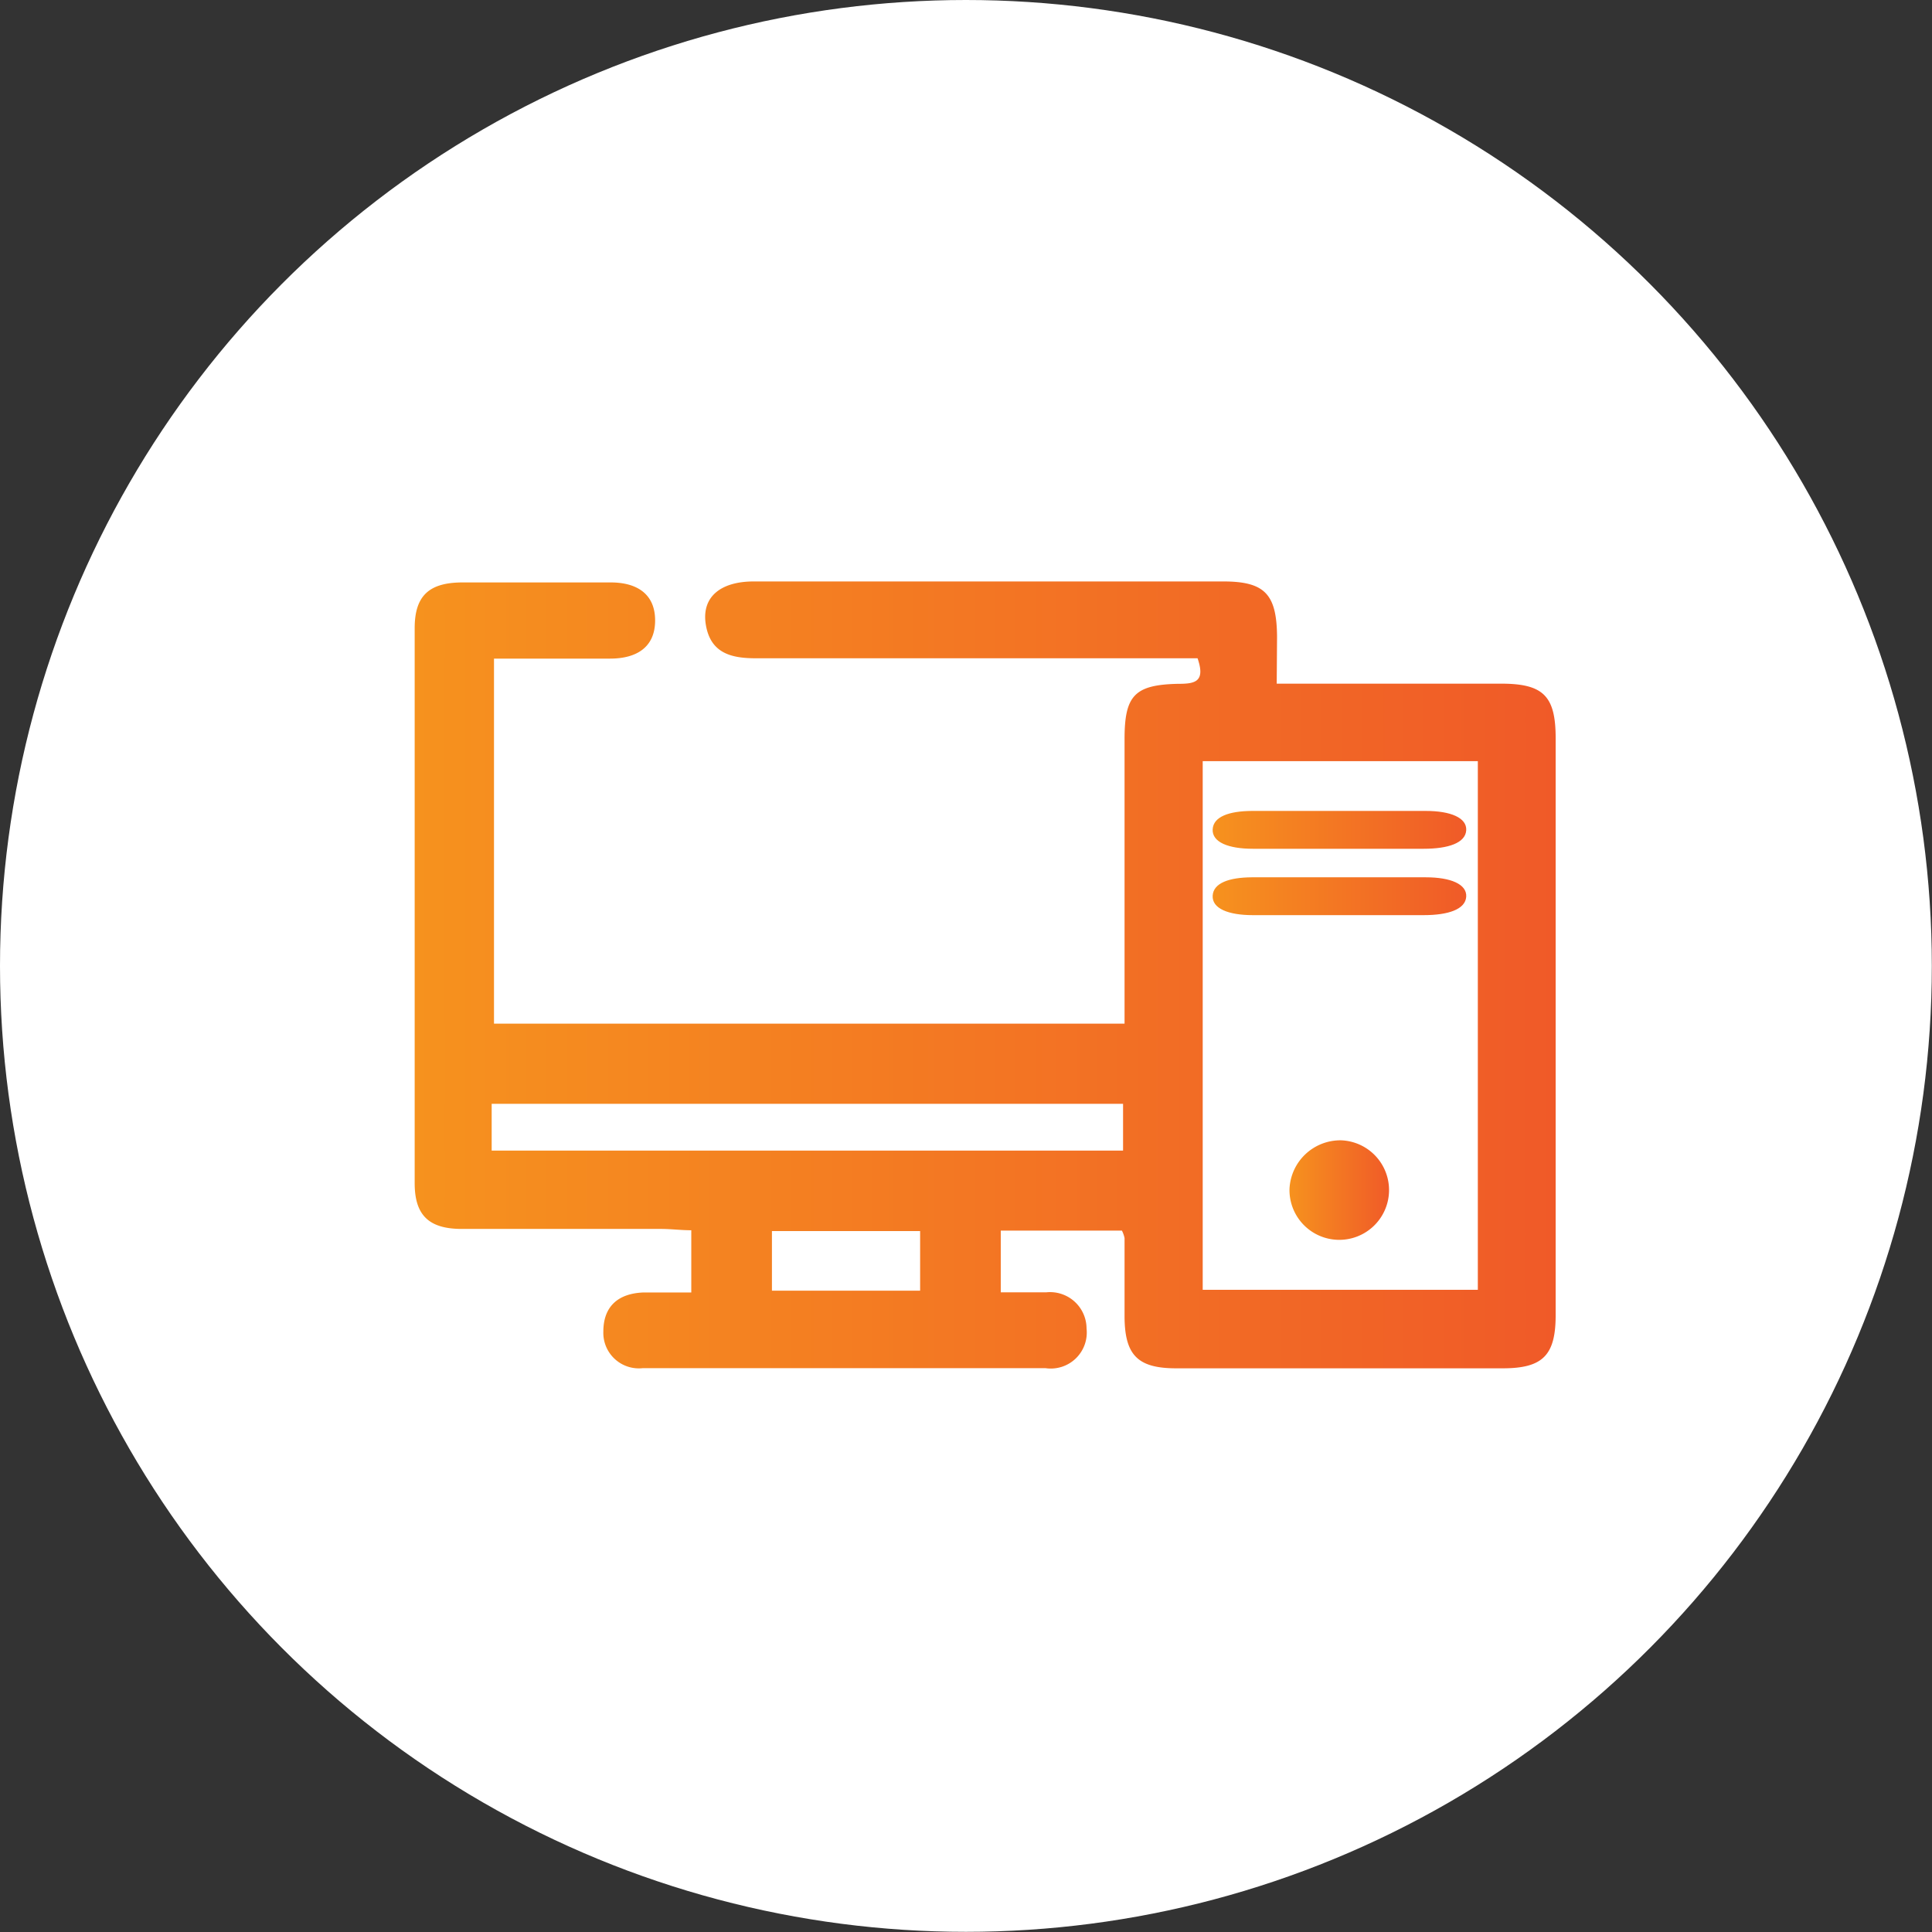
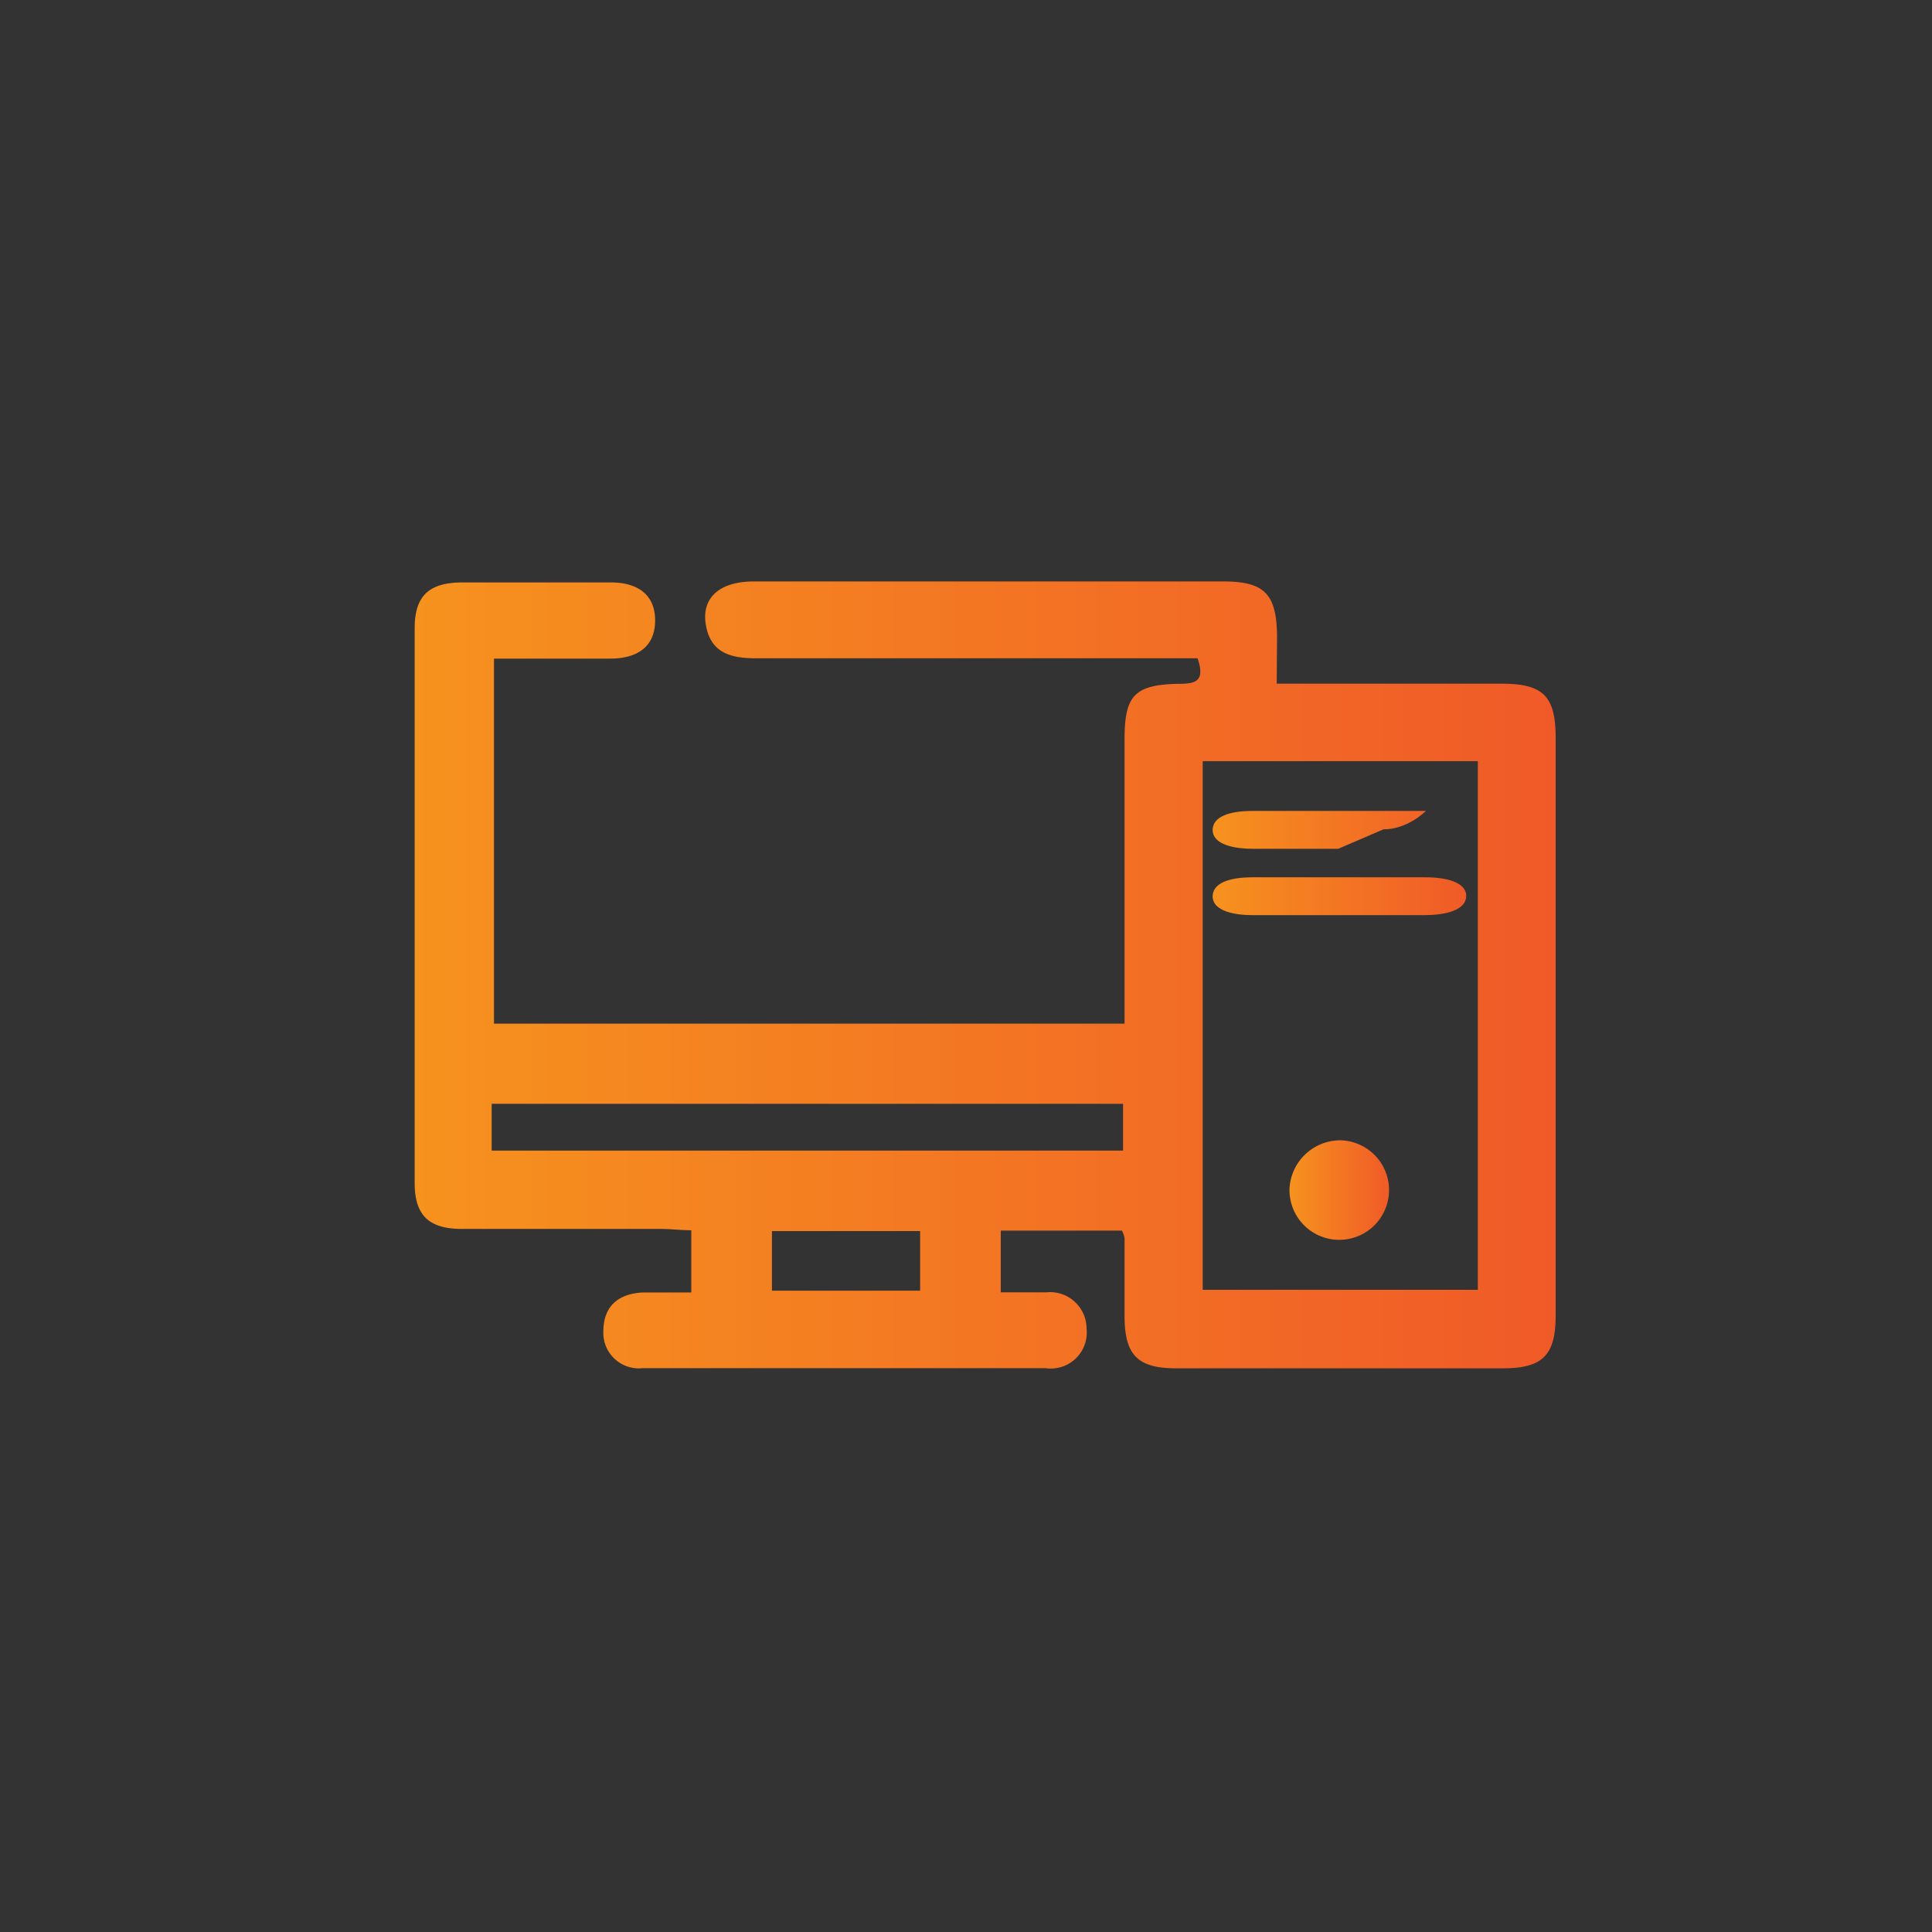
<svg xmlns="http://www.w3.org/2000/svg" xmlns:xlink="http://www.w3.org/1999/xlink" viewBox="0 0 116.43 116.43">
  <rect x="0" y="0" width="116.43" height="116.43" fill="#333333" stroke="none" />
  <defs>
    <style>.cls-1{fill:#fff;}.cls-2{fill:url(#linear-gradient);}.cls-3{fill:url(#linear-gradient-2);}.cls-4{fill:url(#linear-gradient-3);}.cls-5{fill:url(#linear-gradient-4);}</style>
    <linearGradient id="linear-gradient" x1="24.96" y1="58.77" x2="93.75" y2="58.77" gradientUnits="userSpaceOnUse">
      <stop offset="0" stop-color="#f6921e" />
      <stop offset="1" stop-color="#f05a28" />
    </linearGradient>
    <linearGradient id="linear-gradient-2" x1="73.08" y1="54.01" x2="88.37" y2="54.01" xlink:href="#linear-gradient" />
    <linearGradient id="linear-gradient-3" x1="73.08" y1="50.01" x2="88.37" y2="50.01" xlink:href="#linear-gradient" />
    <linearGradient id="linear-gradient-4" x1="77.71" y1="71.77" x2="83.8" y2="71.77" xlink:href="#linear-gradient" />
  </defs>
  <g id="Layer_2" data-name="Layer 2">
    <g id="Layer_1-2" data-name="Layer 1">
-       <circle class="cls-1" cx="58.21" cy="58.21" r="58.21" />
      <path class="cls-2" d="M76.94,41.2c4.64,0,9.08,0,13.52,0,2.55,0,3.29.74,3.29,3.29V79.26c0,2.42-.78,3.2-3.19,3.2q-9.84,0-19.68,0c-2.31,0-3.09-.79-3.11-3.08,0-1.59,0-3.18,0-4.77a1.76,1.76,0,0,0-.16-.45h-7.3v3.72c.89,0,1.82,0,2.75,0a2.2,2.2,0,0,1,2.42,2.18A2.17,2.17,0,0,1,63,82.45q-12.14,0-24.26,0a2.14,2.14,0,0,1-2.38-2.2c0-1.54.91-2.3,2.41-2.36.93,0,1.87,0,2.89,0V74.14c-.61,0-1.22-.08-1.83-.08-4,0-8,0-12,0-2,0-2.84-.84-2.84-2.76q0-16.73,0-33.44c0-1.94.85-2.74,2.82-2.76,3,0,6,0,9,0,1.55,0,2.68.68,2.67,2.31s-1.16,2.28-2.71,2.28c-2.3,0-4.59,0-7,0v22H67.77V49.89c0-1.78,0-3.57,0-5.35,0-2.62.6-3.27,3.21-3.33,1,0,1.69-.09,1.19-1.54H68.46c-7.64,0-15.28,0-22.92,0-1.48,0-2.71-.31-3-2s.88-2.63,2.89-2.63c7.71,0,15.41,0,23.12,0h5.16c2.51,0,3.23.76,3.25,3.33Zm-4.46,4.67V77.73H89.06V45.87ZM29.63,69.34H67.68V66.52H29.63Zm25.82,4.85H46.52v3.59h8.93Z" />
      <path class="cls-3" d="M80.65,55.15c-1.71,0-3.43,0-5.15,0-1.48,0-2.46-.4-2.42-1.17s1-1.1,2.35-1.11q5.25,0,10.5,0c1.48,0,2.48.41,2.43,1.17s-1.08,1.11-2.56,1.11Z" />
-       <path class="cls-4" d="M80.65,51.15c-1.71,0-3.43,0-5.15,0-1.48,0-2.46-.4-2.42-1.17s1-1.1,2.35-1.11q5.25,0,10.5,0c1.48,0,2.48.41,2.43,1.17s-1.08,1.11-2.56,1.11Z" />
+       <path class="cls-4" d="M80.65,51.15c-1.71,0-3.43,0-5.15,0-1.48,0-2.46-.4-2.42-1.17s1-1.1,2.35-1.11q5.25,0,10.5,0s-1.08,1.11-2.56,1.11Z" />
      <path class="cls-5" d="M80.82,68.72a3,3,0,1,1-3.11,2.93A3.07,3.07,0,0,1,80.82,68.72Z" />
    </g>
  </g>
</svg>